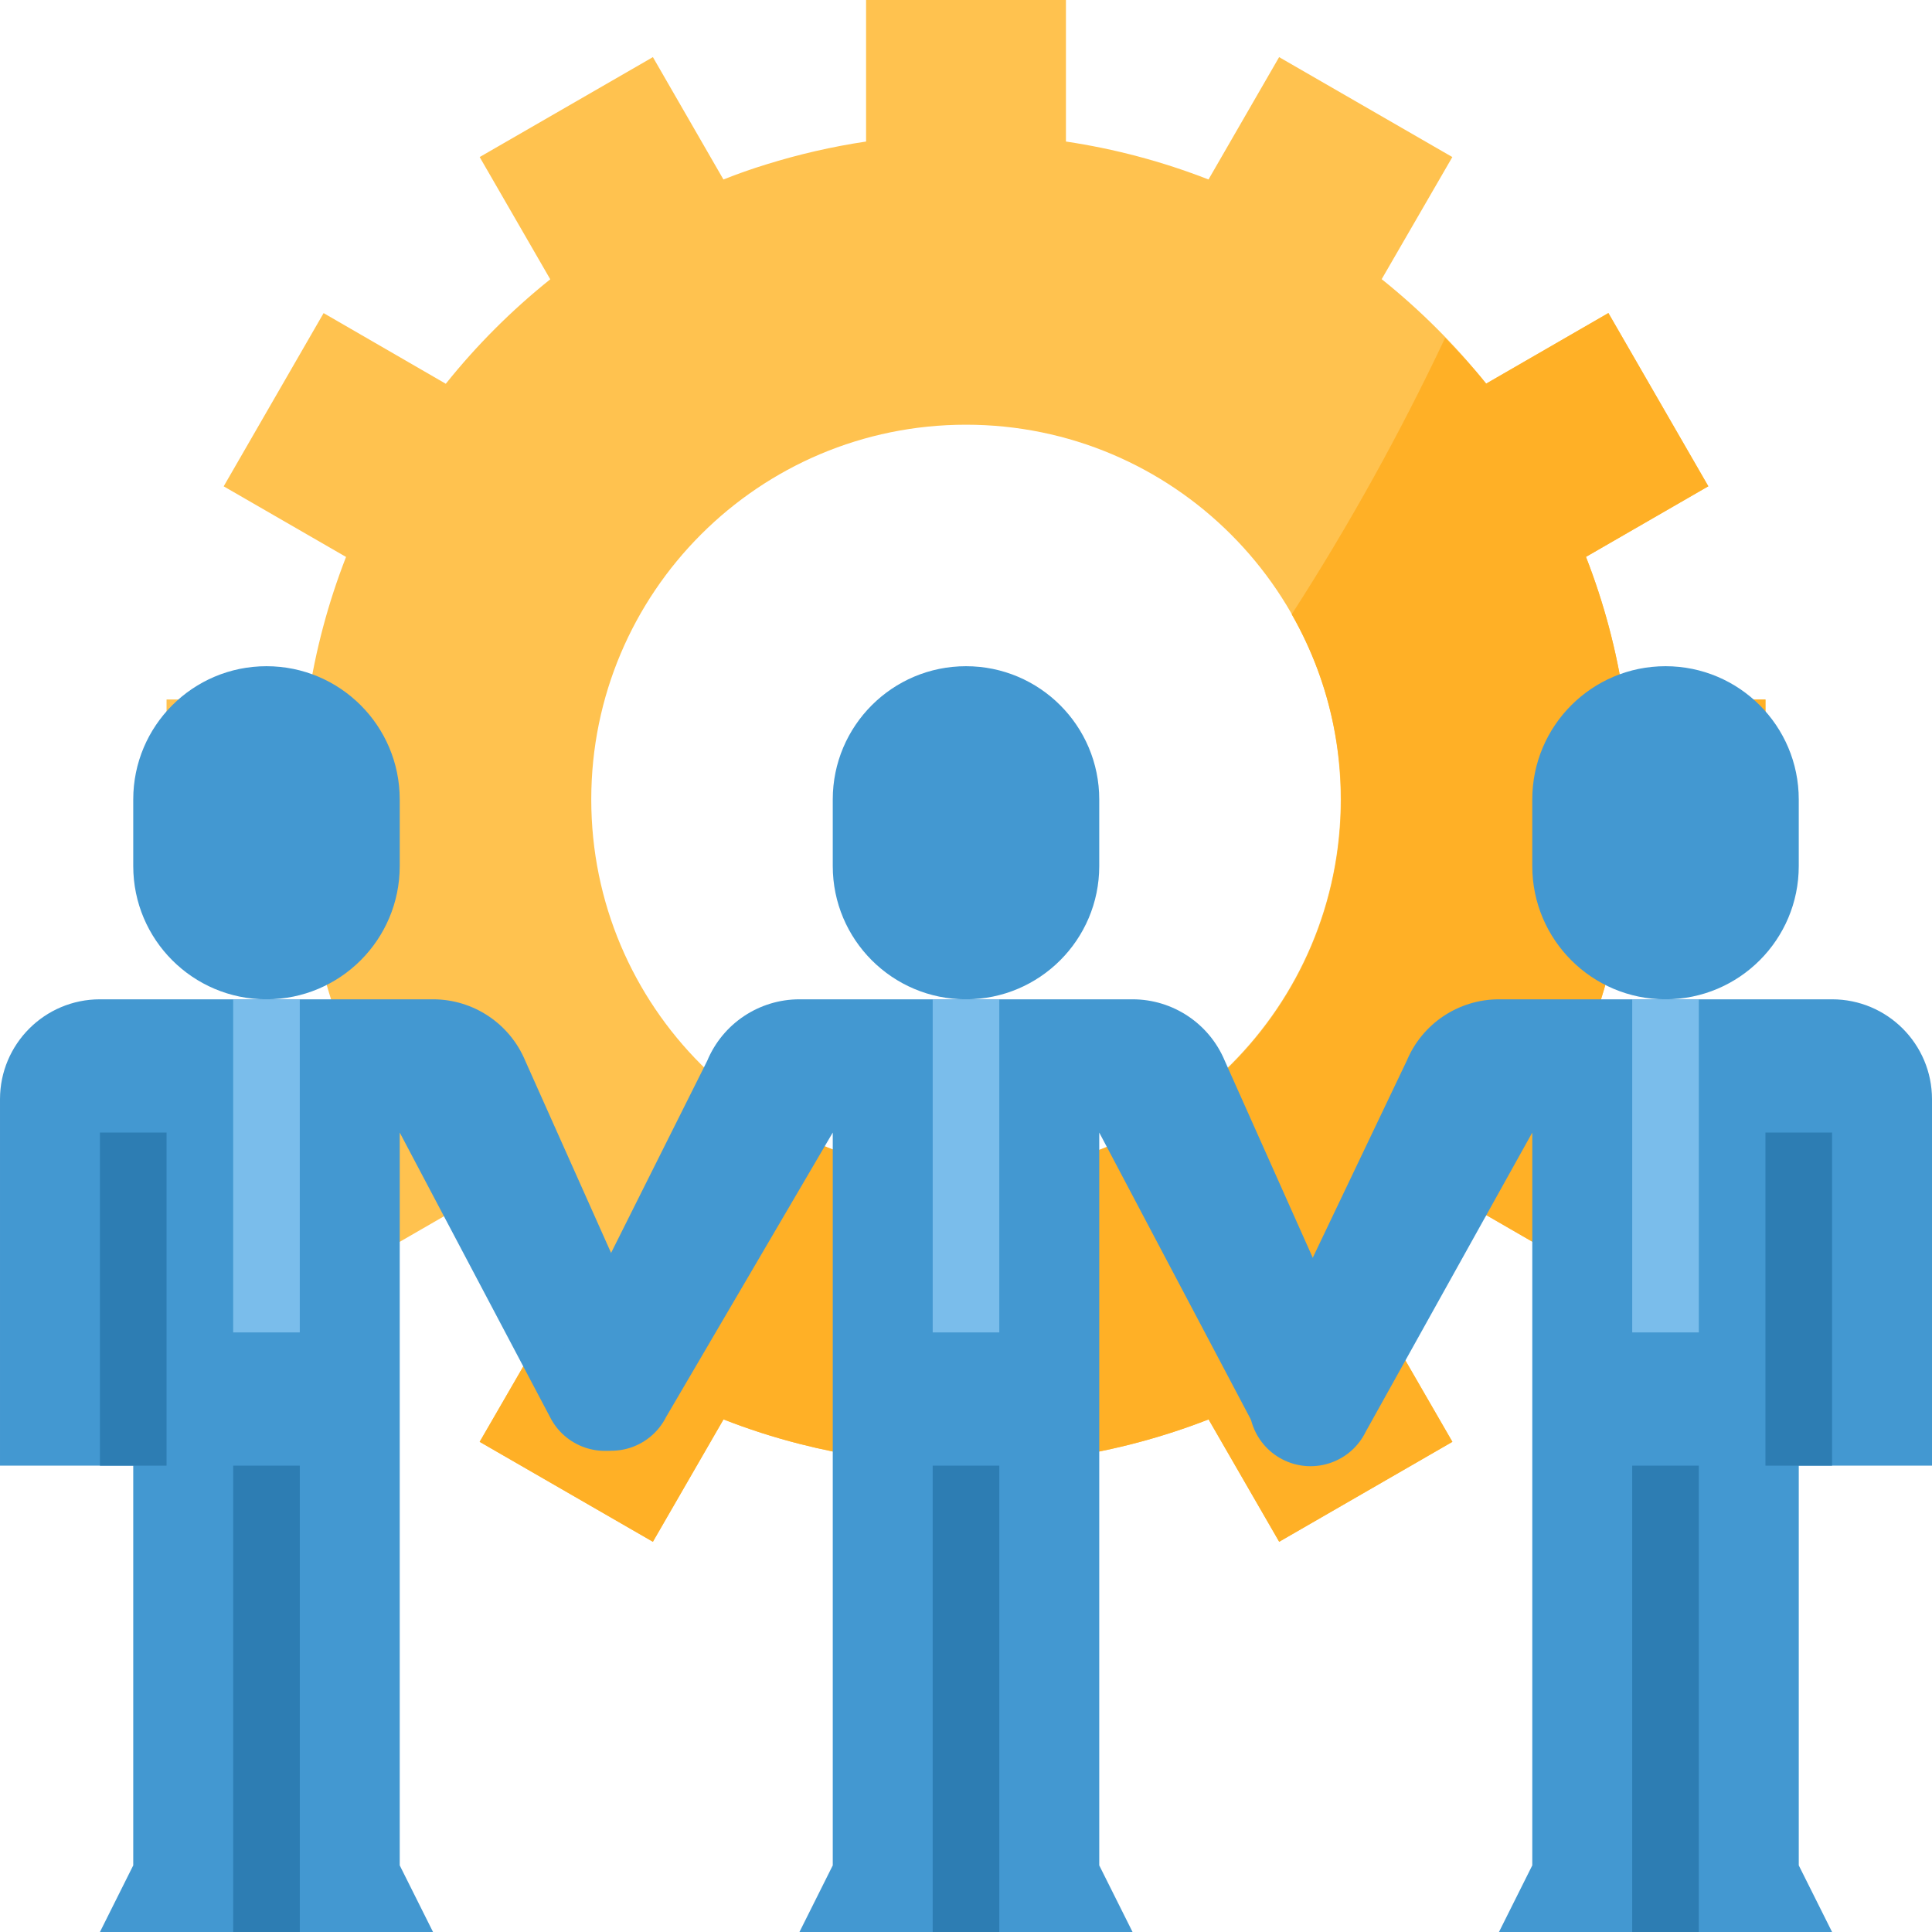
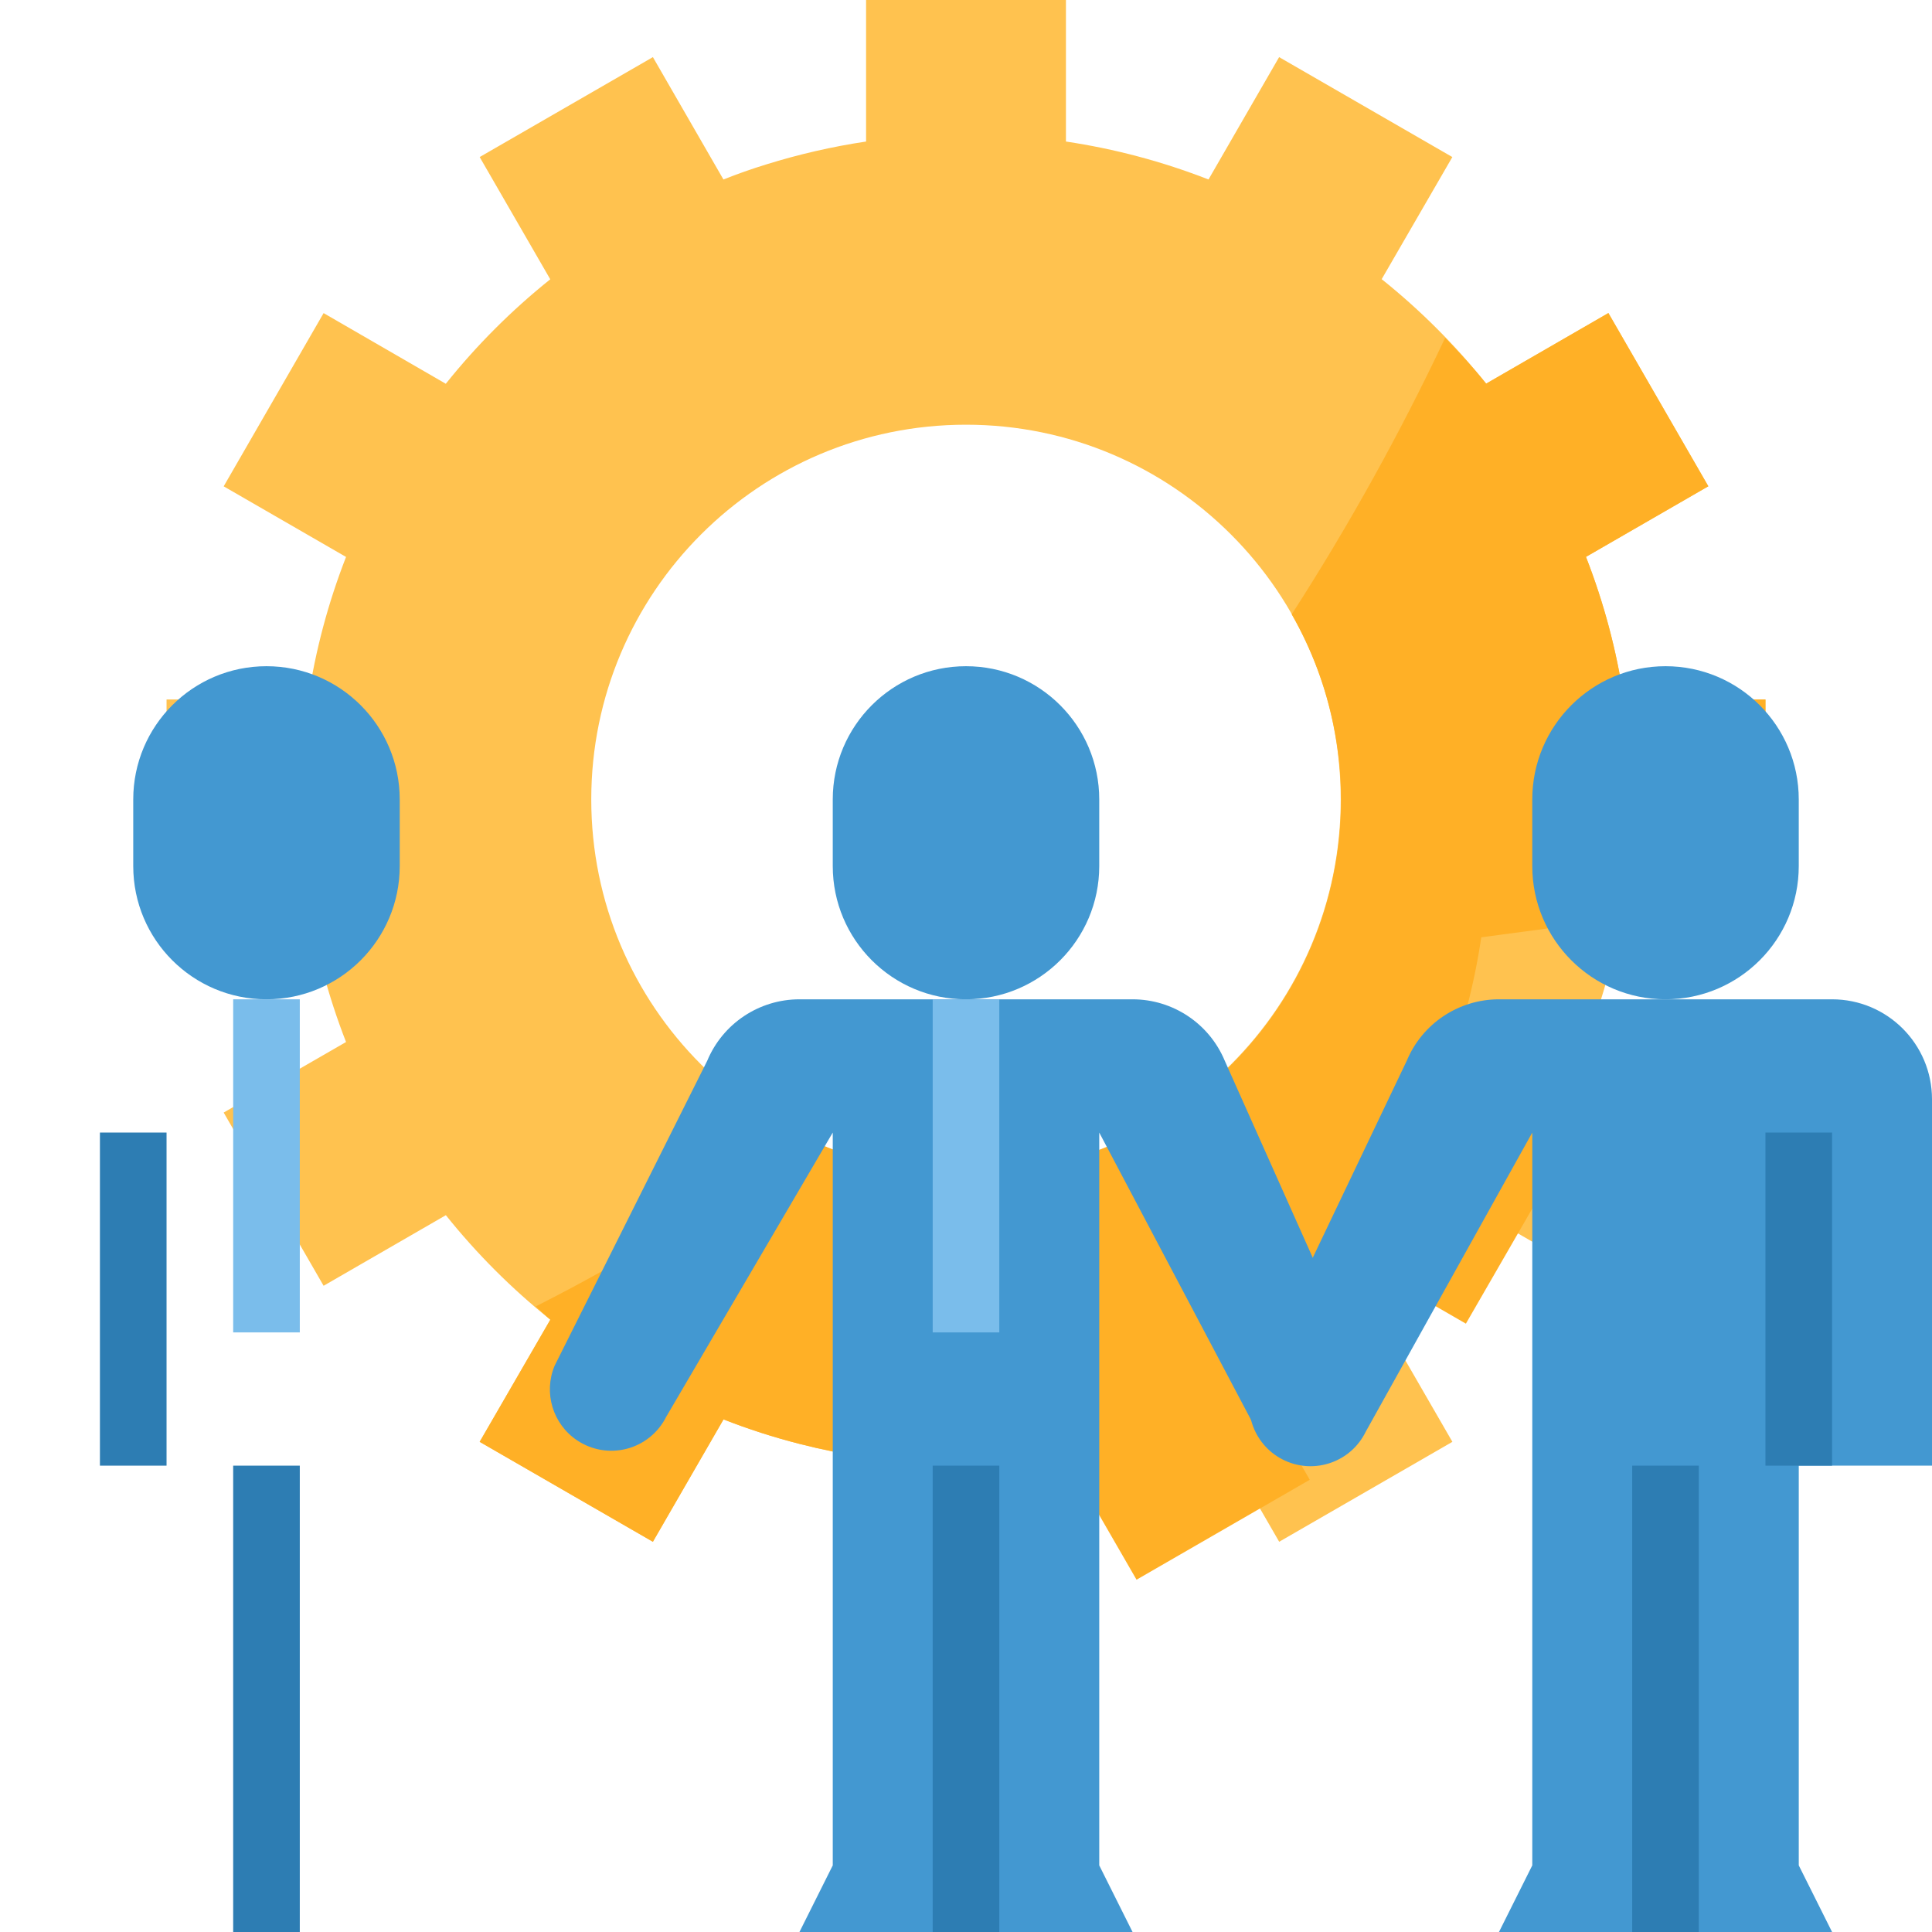
<svg xmlns="http://www.w3.org/2000/svg" height="464pt" viewBox="0 0 464 464" width="464pt">
  <path d="m424 216v-48h-33.992c-1.746-11.723-4.805-23.215-9.113-34.258l29.387-16.957-24-41.602-29.359 16.953c-7.414-9.262-15.828-17.676-25.09-25.09l16.969-29.328-41.602-24-16.961 29.387c-11.035-4.309-22.52-7.363-34.238-9.113v-33.992h-48v33.992c-8.129 1.219-16.152 3.059-24 5.504-3.473 1.066-6.891 2.27-10.258 3.609l-16.941-29.387-41.602 24 16.953 29.359c-9.262 7.414-17.676 15.828-25.09 25.09l-29.344-16.969-24 41.602 29.387 16.961c-4.309 11.035-7.363 22.52-9.113 34.238h-33.992v48h33.992c1.746 11.723 4.805 23.215 9.113 34.258l-29.387 16.941 24 41.602 29.359-16.953c7.414 9.262 15.828 17.676 25.09 25.09l-16.969 29.344 41.602 24 16.961-29.387c5.953 2.332 12.043 4.293 18.238 5.875 5.273 1.352 10.613 2.434 16 3.238v33.992h48v-33.992c11.723-1.746 23.215-4.805 34.258-9.113l16.957 29.387 41.602-24-16.953-29.359c9.262-7.414 17.676-15.828 25.09-25.09l29.359 16.953 24-41.602-29.383-16.961c4.293-11.031 7.34-22.512 9.078-34.223zm-192 66c-49.707 0-90-40.293-90-90s40.293-90 90-90 90 40.293 90 90-40.293 90-90 90zm0 0" fill="#ffc24f" />
-   <path d="m424 216v-48h-33.992c-1.746-11.723-4.805-23.215-9.113-34.258l29.387-16.957-24-41.602-29.359 16.953c-3.082-3.848-6.402-7.457-9.852-10.992-10.816 22.914-23.125 45.094-36.848 66.398 19.473 34.062 14.598 76.812-12.035 105.617-26.637 28.805-68.879 37.004-104.355 20.254-20.52 15.297-42.324 28.793-65.168 40.34 1.199 1.023 2.273 2.176 3.504 3.199l-16.969 29.328 41.602 24 16.961-29.387c5.953 2.332 12.043 4.293 18.238 5.875 5.273 1.352 10.613 2.434 16 3.238v33.992h48v-33.992c11.723-1.746 23.215-4.805 34.258-9.113l16.957 29.387 41.602-24-16.953-29.359c9.262-7.414 17.676-15.828 25.09-25.09l29.359 16.953 24-41.602-29.383-16.961c4.293-11.031 7.34-22.512 9.078-34.223zm0 0" fill="#ffb026" />
+   <path d="m424 216v-48h-33.992c-1.746-11.723-4.805-23.215-9.113-34.258l29.387-16.957-24-41.602-29.359 16.953c-3.082-3.848-6.402-7.457-9.852-10.992-10.816 22.914-23.125 45.094-36.848 66.398 19.473 34.062 14.598 76.812-12.035 105.617-26.637 28.805-68.879 37.004-104.355 20.254-20.52 15.297-42.324 28.793-65.168 40.34 1.199 1.023 2.273 2.176 3.504 3.199l-16.969 29.328 41.602 24 16.961-29.387c5.953 2.332 12.043 4.293 18.238 5.875 5.273 1.352 10.613 2.434 16 3.238v33.992h48v-33.992l16.957 29.387 41.602-24-16.953-29.359c9.262-7.414 17.676-15.828 25.09-25.09l29.359 16.953 24-41.602-29.383-16.961c4.293-11.031 7.34-22.512 9.078-34.223zm0 0" fill="#ffb026" />
  <path d="m64 160c17.672 0 32 14.328 32 32v16c0 17.672-14.328 32-32 32s-32-14.328-32-32v-16c0-17.672 14.328-32 32-32zm0 0" fill="#4398d1" />
-   <path d="m126.152 254.77c-3.727-8.945-12.465-14.77-22.152-14.77h-80c-13.254 0-24 10.746-24 24v88h32v96l-8 16h80l-8-16v-176l36.062 68.266c3.543 7.125 12.102 10.156 19.34 6.844 7.238-3.312 10.539-11.77 7.461-19.109zm0 0" fill="#4398d1" />
  <path d="m56 352h16v112h-16zm0 0" fill="#2d7db3" />
  <path d="m24 272h16v80h-16zm0 0" fill="#2d7db3" />
  <g fill="#4398d1">
    <path d="m232 160c17.672 0 32 14.328 32 32v16c0 17.672-14.328 32-32 32s-32-14.328-32-32v-16c0-17.672 14.328-32 32-32zm0 0" />
    <path d="m326.863 328-32.711-73.23c-3.727-8.945-12.465-14.77-22.152-14.77h-80c-9.688 0-18.426 5.824-22.152 14.77l-36.648 73.23c-2.715 6.512-.438 14.031 5.434 17.945 3.52 2.344 7.875 3.066 11.965 1.98 4.086-1.086 7.512-3.879 9.402-7.66l40-68.266v176l-8 16h80l-8-16v-176l36.062 68.266c1.891 3.781 5.316 6.574 9.402 7.66 4.09 1.086 8.449.363 11.969-1.98 5.867-3.914 8.141-11.434 5.43-17.945zm0 0" />
    <path d="m400 240c-17.672 0-32-14.328-32-32v-16c0-17.672 14.328-32 32-32s32 14.328 32 32v16c0 17.672-14.328 32-32 32zm0 0" />
    <path d="m464 352v-88c0-13.254-10.746-24-24-24h-80c-9.688 0-18.426 5.824-22.152 14.77l-36.648 76.797c-3.156 7.355.129 15.887 7.406 19.223 7.277 3.336 15.887.254 19.395-6.941l40-71.848v176l-8 16h80l-8-16v-96zm0 0" />
  </g>
  <path d="m224 352h16v112h-16zm0 0" fill="#2d7db3" />
  <path d="m56 240h16v80h-16zm0 0" fill="#7abdeb" />
  <path d="m224 240h16v80h-16zm0 0" fill="#7abdeb" />
-   <path d="m392 240h16v80h-16zm0 0" fill="#7abdeb" />
  <path d="m392 352h16v112h-16zm0 0" fill="#2d7db3" />
  <path d="m424 272h16v80h-16zm0 0" fill="#2d7db3" />
</svg>